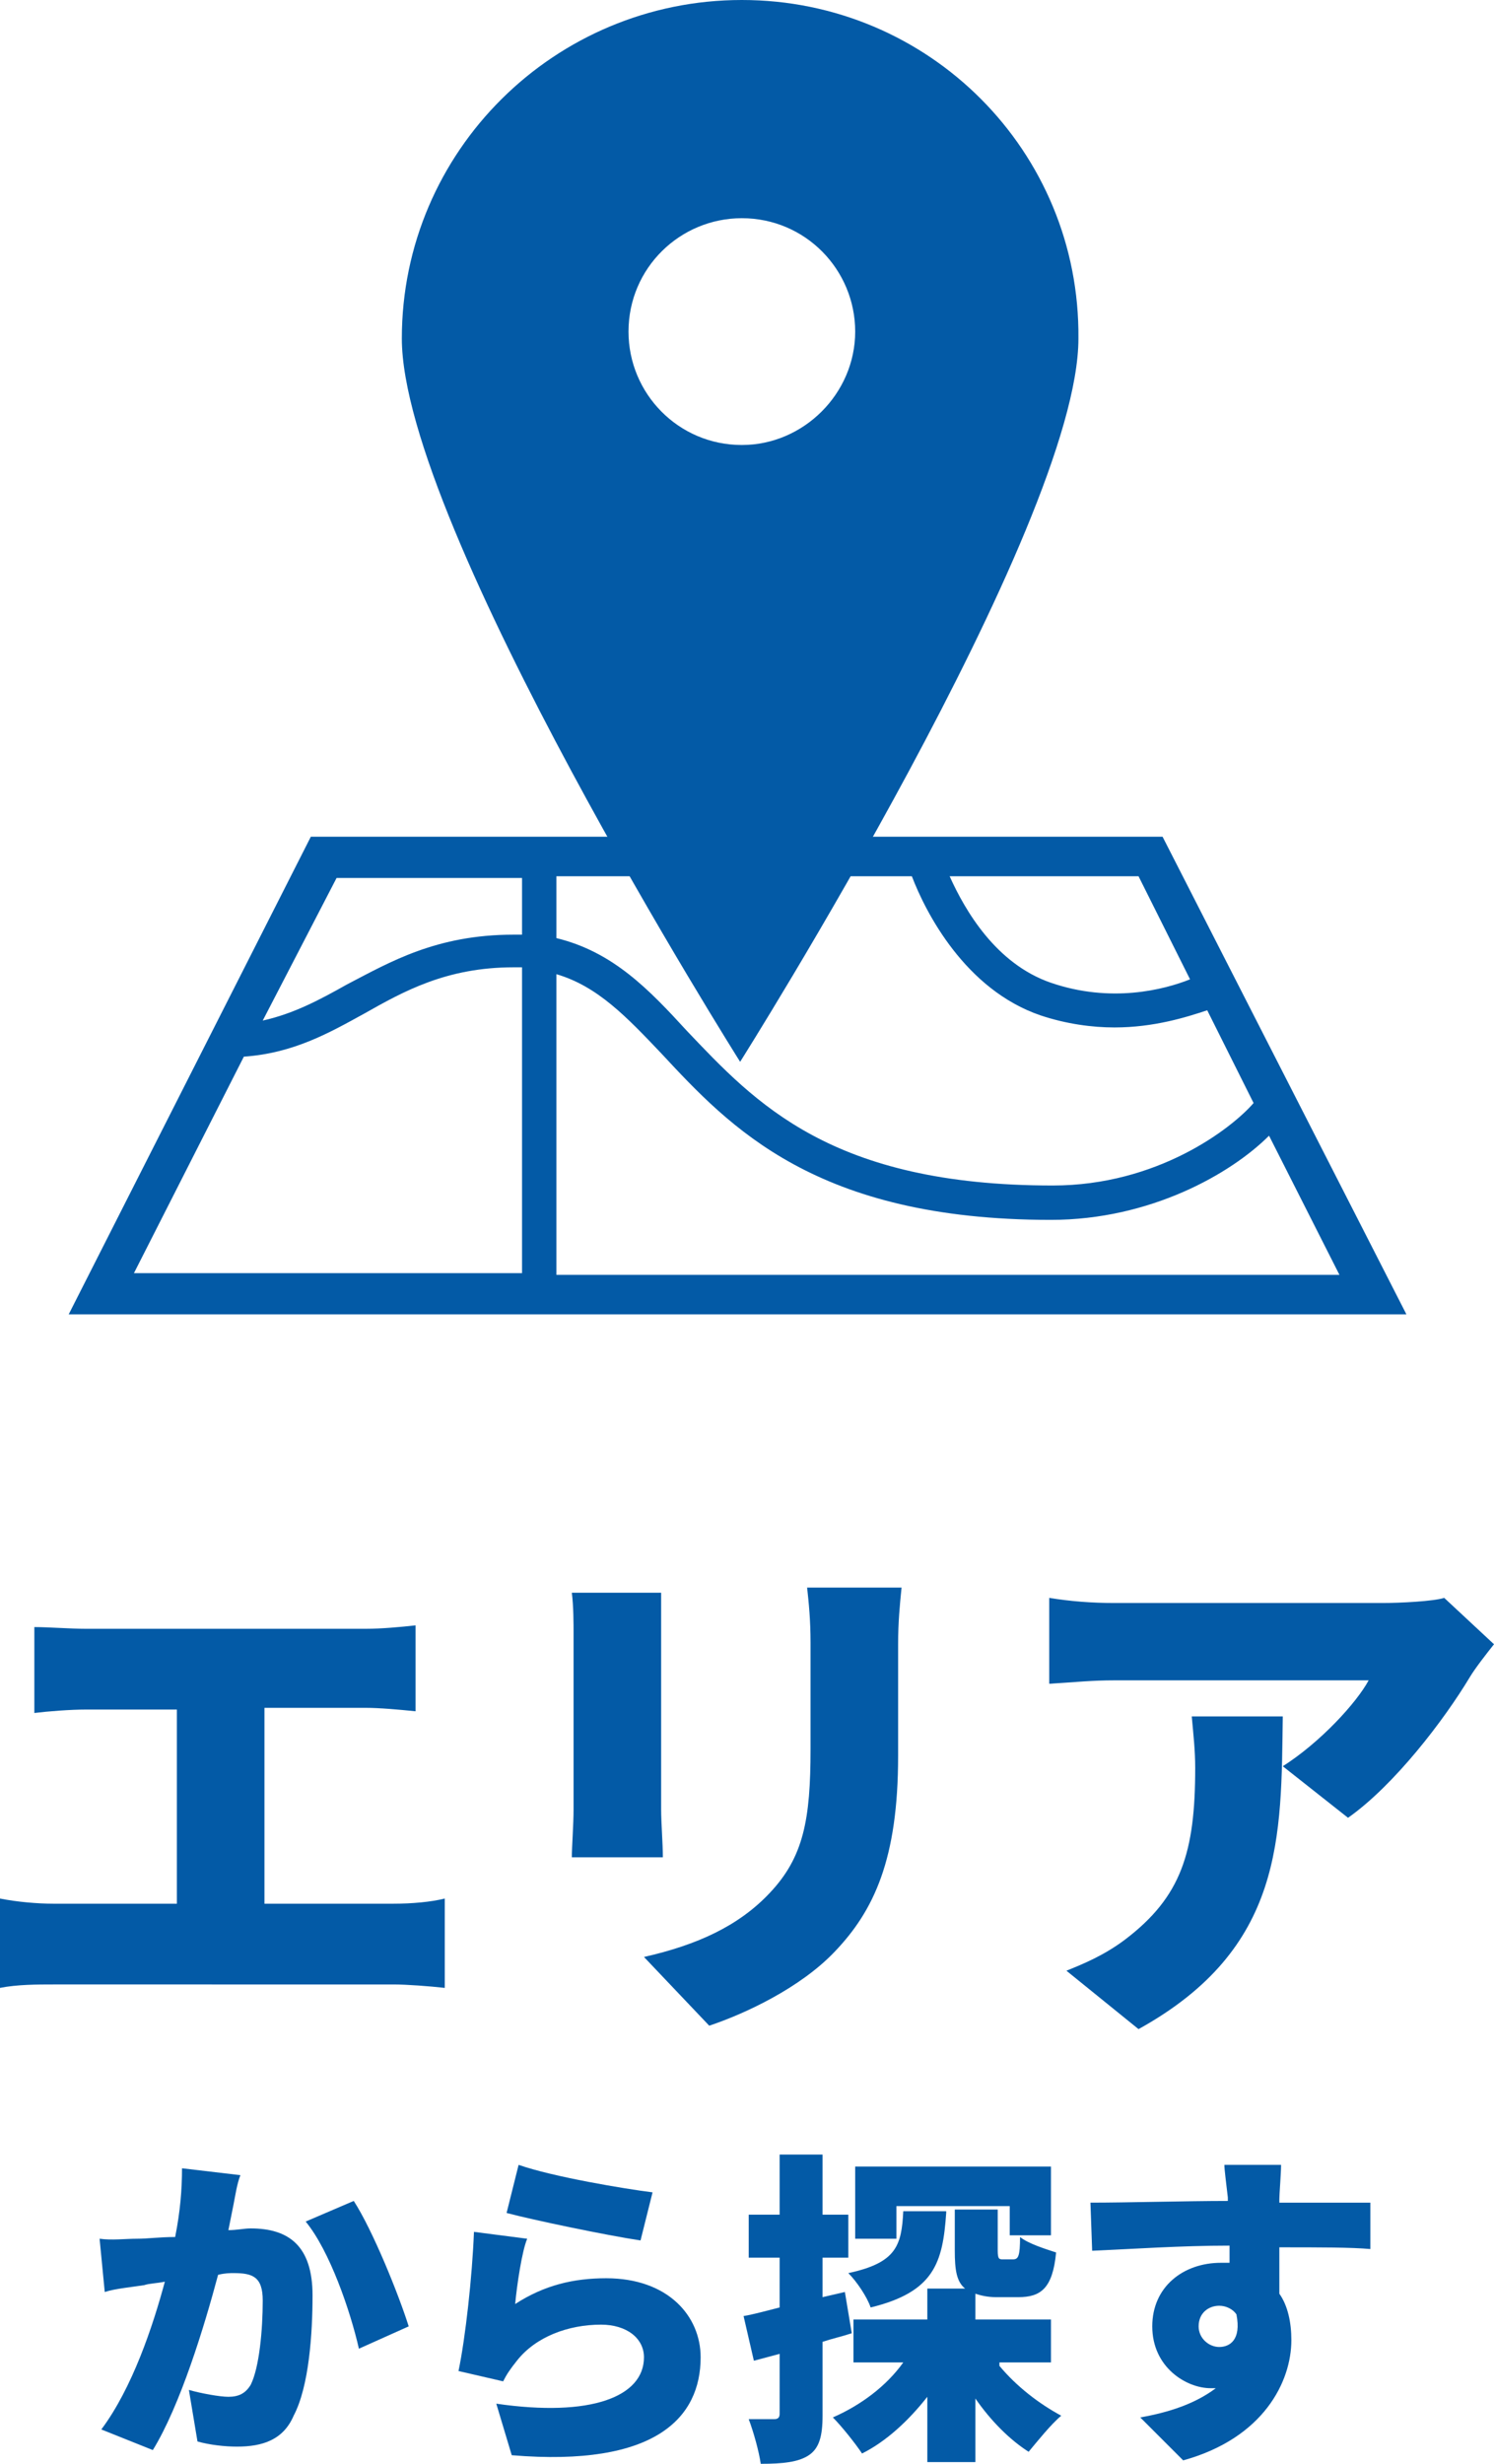
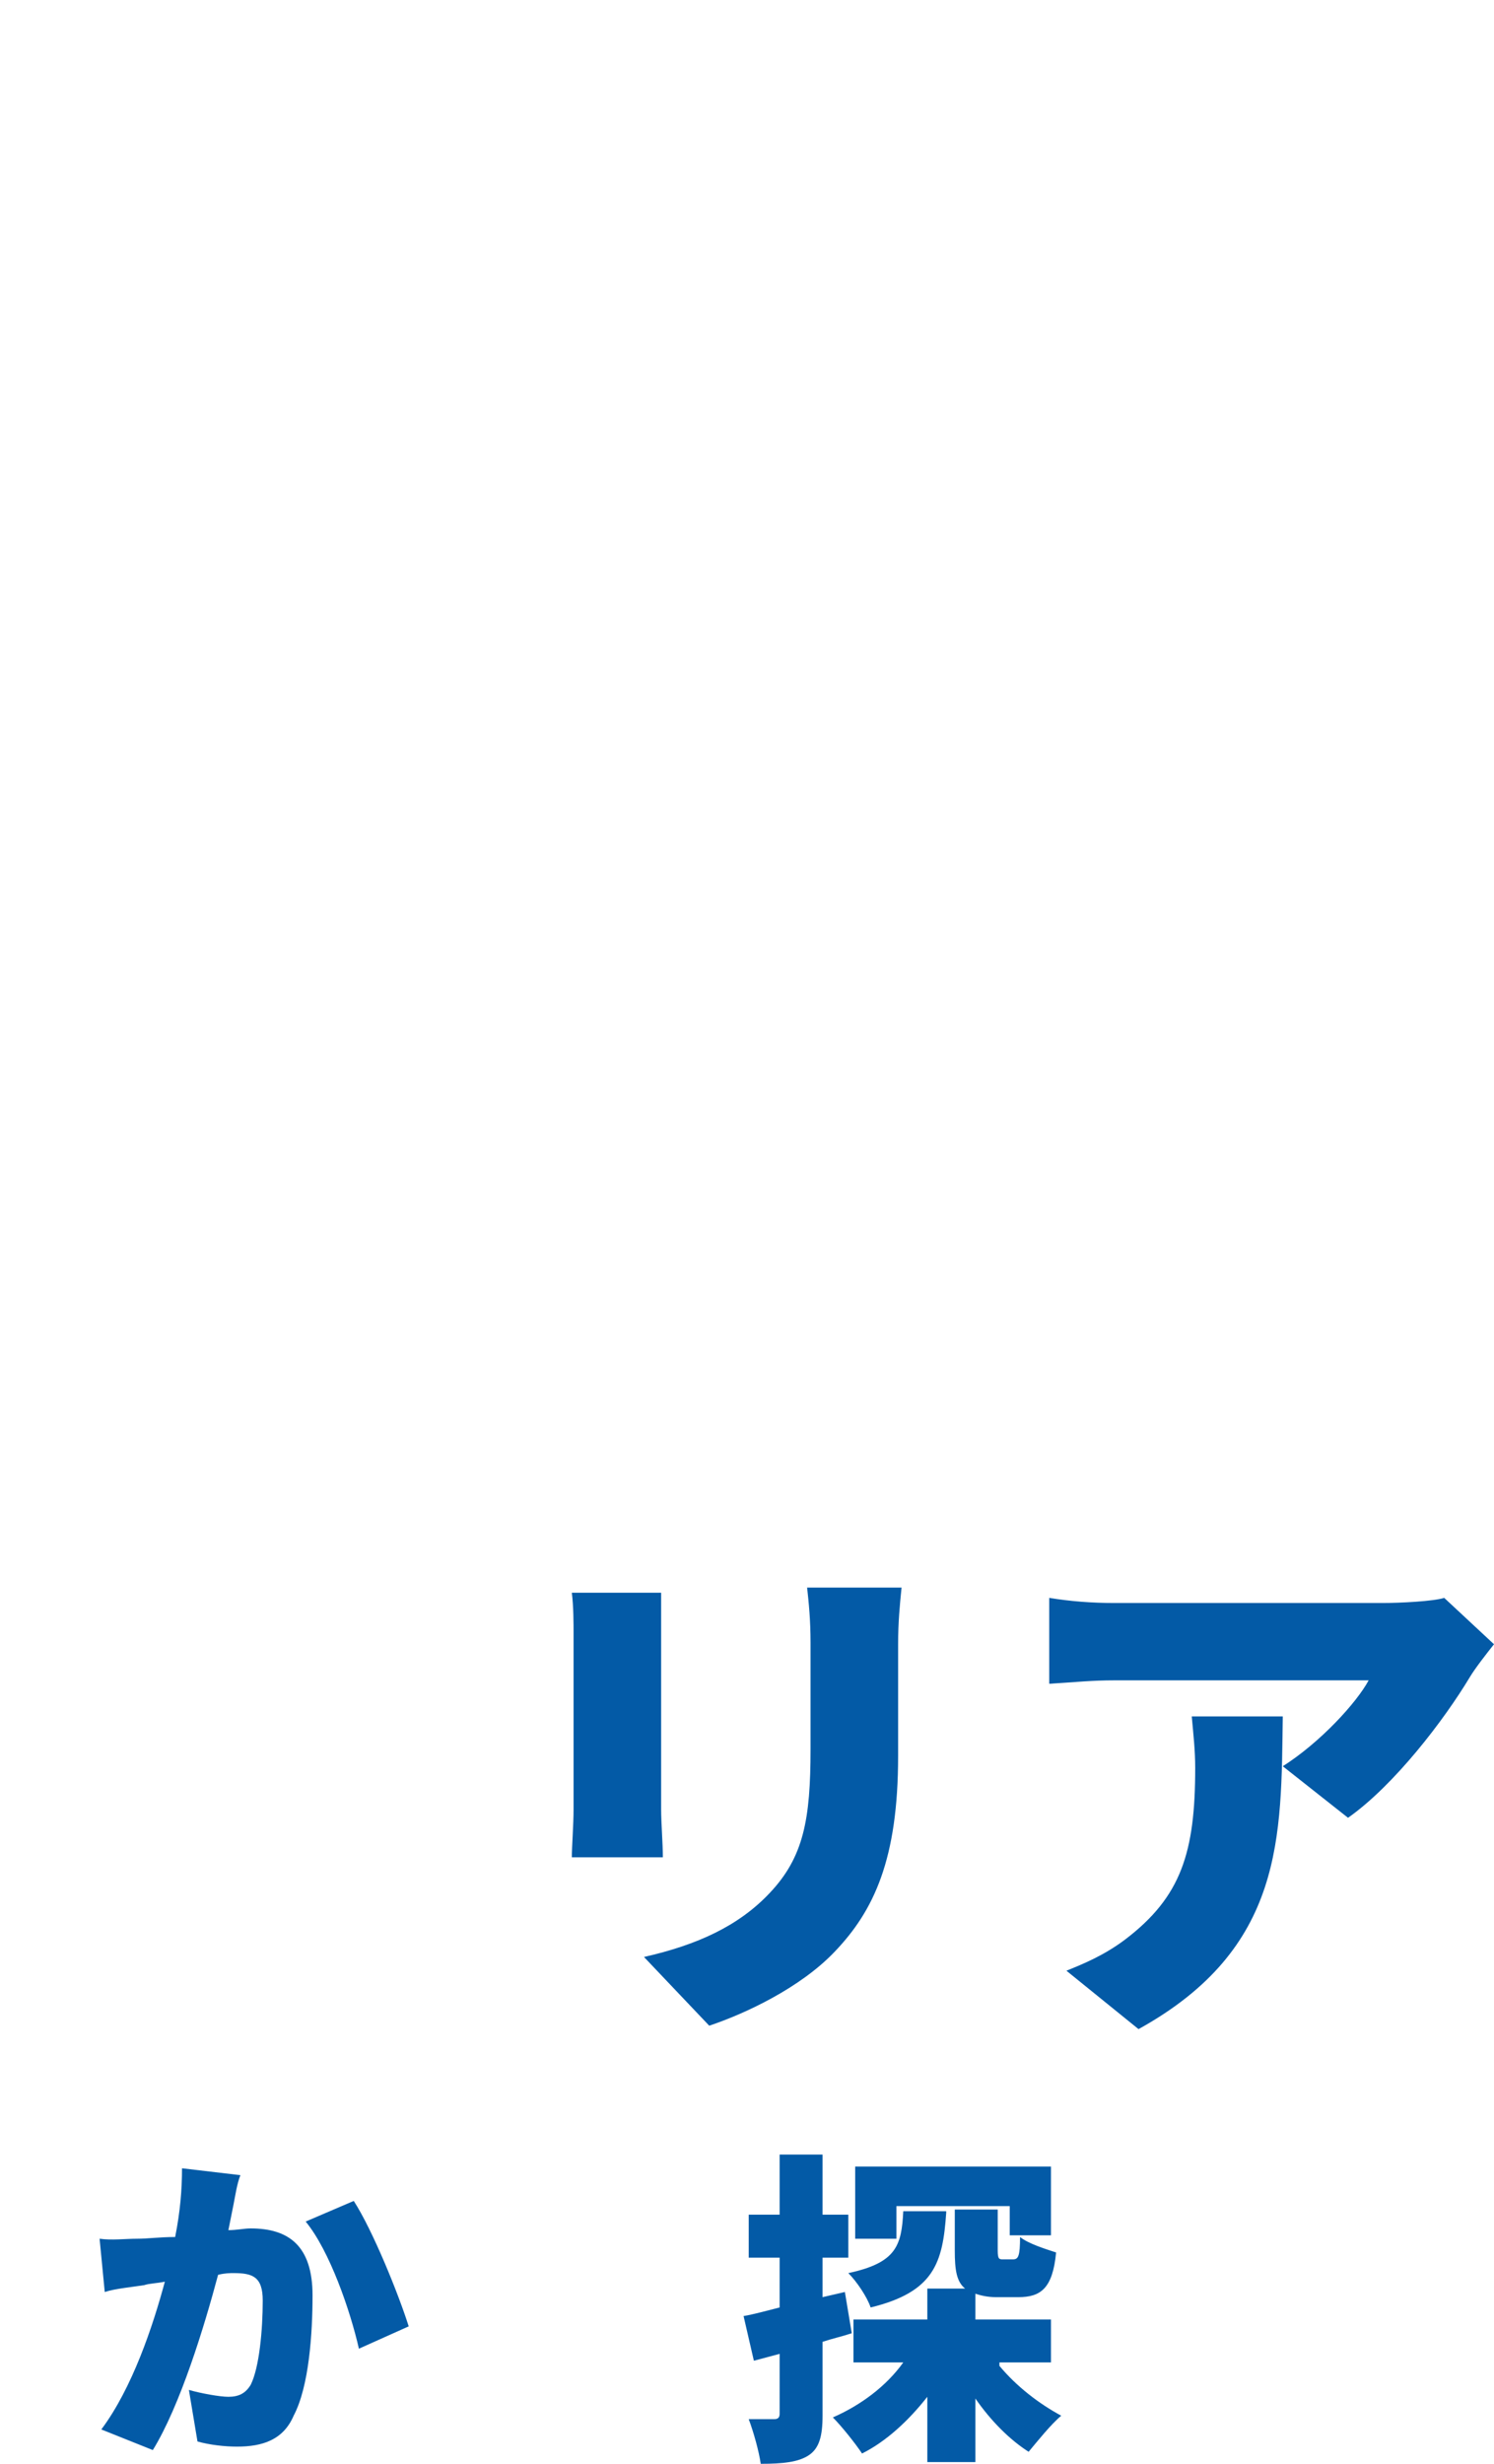
<svg xmlns="http://www.w3.org/2000/svg" version="1.1" x="0px" y="0px" viewBox="0 0 87 143.4" style="enable-background:new 0 0 87 143.4;" xml:space="preserve">
  <style type="text/css">
	.st0{fill:#035aa6;}
</style>
  <g id="レイヤー_1">
</g>
  <g id="文字">
    <g>
-       <path class="st0" d="M43.2,0C32.3,0,23.4,8.8,23.4,19.7c0,10.9,19.7,42.1,19.7,42.1s19.7-31.2,19.7-42.1C62.9,8.8,54.1,0,43.2,0z     M43.2,25.9c-3.7,0-6.6-3-6.6-6.6c0-3.7,3-6.6,6.6-6.6c3.7,0,6.6,3,6.6,6.6C49.8,22.9,46.8,25.9,43.2,25.9z" />
-       <path class="st0" d="M67.7,48.7H18.1L4,76.5h77.9L67.7,48.7z M38.5,61.3c4,4.3,9,9.7,22.7,9.7c5.8,0,10.5-2.7,12.7-4.9l4.1,8.1    H32.4V56.7C34.8,57.4,36.5,59.2,38.5,61.3z M32.4,54.6v-3.6h20.7c0.8,2.1,3.1,6.6,7.5,8.1c1.5,0.5,3,0.7,4.3,0.7    c2.3,0,4.2-0.6,5.4-1l2.7,5.4c-1.3,1.5-5.6,4.8-11.7,4.8c-12.9,0-17.3-4.8-21.3-9C37.8,57.6,35.7,55.4,32.4,54.6z M69.3,57    c-1.5,0.6-4.6,1.4-8.1,0.2c-3.2-1.1-5-4.2-5.9-6.2h11L69.3,57z M19.6,51.1h10.8v3.3c-0.2,0-0.3,0-0.5,0c-4.5,0-7.2,1.6-9.7,2.9    c-1.6,0.9-3.1,1.7-4.9,2.1L19.6,51.1z M14.2,61.5c2.9-0.2,5-1.4,7-2.5c2.3-1.3,4.8-2.7,8.7-2.7c0.2,0,0.3,0,0.5,0v17.8H7.8    L14.2,61.5z" />
-     </g>
+       </g>
    <g>
-       <path class="st0" d="M5,94.8h16.3c0.9,0,2-0.1,2.9-0.2v5c-1-0.1-2.1-0.2-2.9-0.2h-5.9v11.4h7.5c1.1,0,2.2-0.1,3-0.3v5.2    c-0.9-0.1-2.2-0.2-3-0.2H3.1c-0.9,0-2.1,0-3.1,0.2v-5.2c1,0.2,2.2,0.3,3.1,0.3h7.2V99.5H5c-0.9,0-2.2,0.1-3,0.2v-5    C2.8,94.7,4.1,94.8,5,94.8z" />
      <path class="st0" d="M38.5,95.1v10.2c0,0.8,0.1,2,0.1,2.8h-5.3c0-0.6,0.1-1.9,0.1-2.8V95.1c0-0.6,0-1.6-0.1-2.4h5.2    C38.5,93.5,38.5,94.1,38.5,95.1z M52.3,95.7v6.5c0,6-1.4,9-3.7,11.4c-2,2.1-5.2,3.6-7.3,4.3l-3.8-4c3.1-0.7,5.5-1.8,7.3-3.7    c2-2.1,2.4-4.3,2.4-8.4v-6.2c0-1.3-0.1-2.3-0.2-3.2h5.5C52.4,93.4,52.3,94.4,52.3,95.7z" />
      <path class="st0" d="M85.6,97.6c-1.5,2.5-4.4,6.3-7.1,8.2l-3.8-3c2.2-1.4,4.3-3.7,5-5H64.9c-1.3,0-2.2,0.1-3.8,0.2v-5    c1.2,0.2,2.5,0.3,3.8,0.3h15.6c1,0,3-0.1,3.6-0.3l2.9,2.7C86.6,96.2,85.9,97.1,85.6,97.6z M66.3,118.1l-4.2-3.4    c1-0.4,2.2-0.9,3.4-1.8c3.3-2.5,4.1-5.1,4.1-10c0-1-0.1-1.9-0.2-3h5.3C74.6,106.9,74.8,113.4,66.3,118.1z" />
    </g>
    <g>
      <path class="st0" d="M13.6,128.3c-0.1,0.5-0.2,1-0.3,1.5c0.5,0,0.9-0.1,1.3-0.1c2.2,0,3.6,1,3.6,3.9c0,2.2-0.2,5.3-1.1,7    c-0.6,1.4-1.8,1.8-3.3,1.8c-0.7,0-1.6-0.1-2.3-0.3l-0.5-3c0.7,0.2,1.8,0.4,2.3,0.4c0.6,0,1-0.2,1.3-0.7c0.5-1,0.7-3.2,0.7-4.9    c0-1.4-0.6-1.6-1.7-1.6c-0.2,0-0.5,0-0.9,0.1c-0.8,3-2.2,7.6-3.8,10.2l-3-1.2c1.8-2.4,3-6,3.7-8.6c-0.5,0.1-0.9,0.1-1.2,0.2    c-0.6,0.1-1.7,0.2-2.3,0.4l-0.3-3.1c0.7,0.1,1.5,0,2.2,0c0.6,0,1.3-0.1,2.2-0.1c0.3-1.5,0.4-2.8,0.4-4l3.4,0.4    C13.8,127.1,13.7,127.8,13.6,128.3z M23.8,135.4l-2.9,1.3c-0.5-2.2-1.7-5.7-3.1-7.4l2.8-1.2C21.7,129.8,23.2,133.5,23.8,135.4z" />
-       <path class="st0" d="M30,134.1c1.7-1.1,3.4-1.5,5.3-1.5c3.6,0,5.5,2.2,5.5,4.6c0,3.5-2.6,6.4-11,5.7l-0.9-3    c5.5,0.8,8.6-0.4,8.6-2.7c0-1.1-1-1.9-2.5-1.9c-1.9,0-3.8,0.7-4.9,2.1c-0.4,0.5-0.6,0.8-0.8,1.2l-2.6-0.6c0.4-1.9,0.8-5.5,0.9-8.1    l3.1,0.4C30.4,131,30.1,133,30,134.1z M38,127.6l-0.7,2.8c-2-0.3-6.3-1.2-7.8-1.6l0.7-2.8C32.2,126.7,36.4,127.4,38,127.6z" />
      <path class="st0" d="M49.6,135.8c-0.6,0.2-1.1,0.3-1.7,0.5v4.3c0,1.2-0.2,1.9-0.8,2.3c-0.6,0.4-1.5,0.5-2.8,0.5    c-0.1-0.7-0.4-1.8-0.7-2.6c0.6,0,1.2,0,1.5,0c0.2,0,0.3-0.1,0.3-0.3V137l-1.5,0.4l-0.6-2.6c0.6-0.1,1.3-0.3,2.1-0.5v-2.9h-1.8    v-2.5h1.8v-3.5h2.5v3.5h1.5v2.5h-1.5v2.3l1.3-0.3L49.6,135.8z M58.2,137.7c1,1.2,2.3,2.2,3.6,2.9c-0.6,0.5-1.4,1.5-1.9,2.1    c-1.1-0.7-2.2-1.8-3.1-3.1v3.7H54v-3.8c-1.1,1.4-2.4,2.6-3.8,3.3c-0.4-0.6-1.2-1.6-1.7-2.1c1.6-0.7,3.1-1.8,4.1-3.2h-2.9v-2.5H54    v-1.8h2.2c-0.5-0.4-0.6-1.1-0.6-2.2v-2.4h2.5v2.4c0,0.5,0.1,0.5,0.3,0.5H59c0.3,0,0.4-0.2,0.4-1.3c0.5,0.4,1.5,0.7,2.1,0.9    c-0.2,2.1-0.9,2.6-2.2,2.6H58c-0.5,0-0.9-0.1-1.2-0.2v1.5h4.4v2.5H58.2z M55.1,128.8c-0.2,2.9-0.7,4.6-4.4,5.5    c-0.2-0.6-0.8-1.5-1.3-2c2.8-0.6,3.1-1.6,3.2-3.6H55.1z M52.1,130.3h-2.3v-4.2h11.4v4h-2.4v-1.7h-6.6V130.3z" />
-       <path class="st0" d="M74.5,128v0.2c1.8,0,4.3,0,5.3,0l0,2.7c-1.1-0.1-2.9-0.1-5.3-0.1c0,0.9,0,1.9,0,2.7c0.5,0.7,0.7,1.7,0.7,2.7    c0,2.4-1.6,5.7-6.3,7l-2.5-2.5c1.7-0.3,3.2-0.8,4.4-1.7c-0.1,0-0.2,0-0.3,0c-1.4,0-3.4-1.2-3.4-3.6c0-2.3,1.8-3.7,4-3.7    c0.2,0,0.3,0,0.5,0c0-0.3,0-0.6,0-1c-2.8,0-5.7,0.2-8,0.3l-0.1-2.8c2.2,0,5.6-0.1,8-0.1c0-0.1,0-0.2,0-0.2    c-0.1-0.9-0.2-1.6-0.2-1.9h3.3C74.6,126.5,74.5,127.7,74.5,128z M71,136.6c0.6,0,1.3-0.4,1-1.9c-0.2-0.3-0.6-0.5-1-0.5    c-0.6,0-1.2,0.4-1.2,1.2C69.8,136.1,70.4,136.6,71,136.6z" />
    </g>
  </g>
</svg>